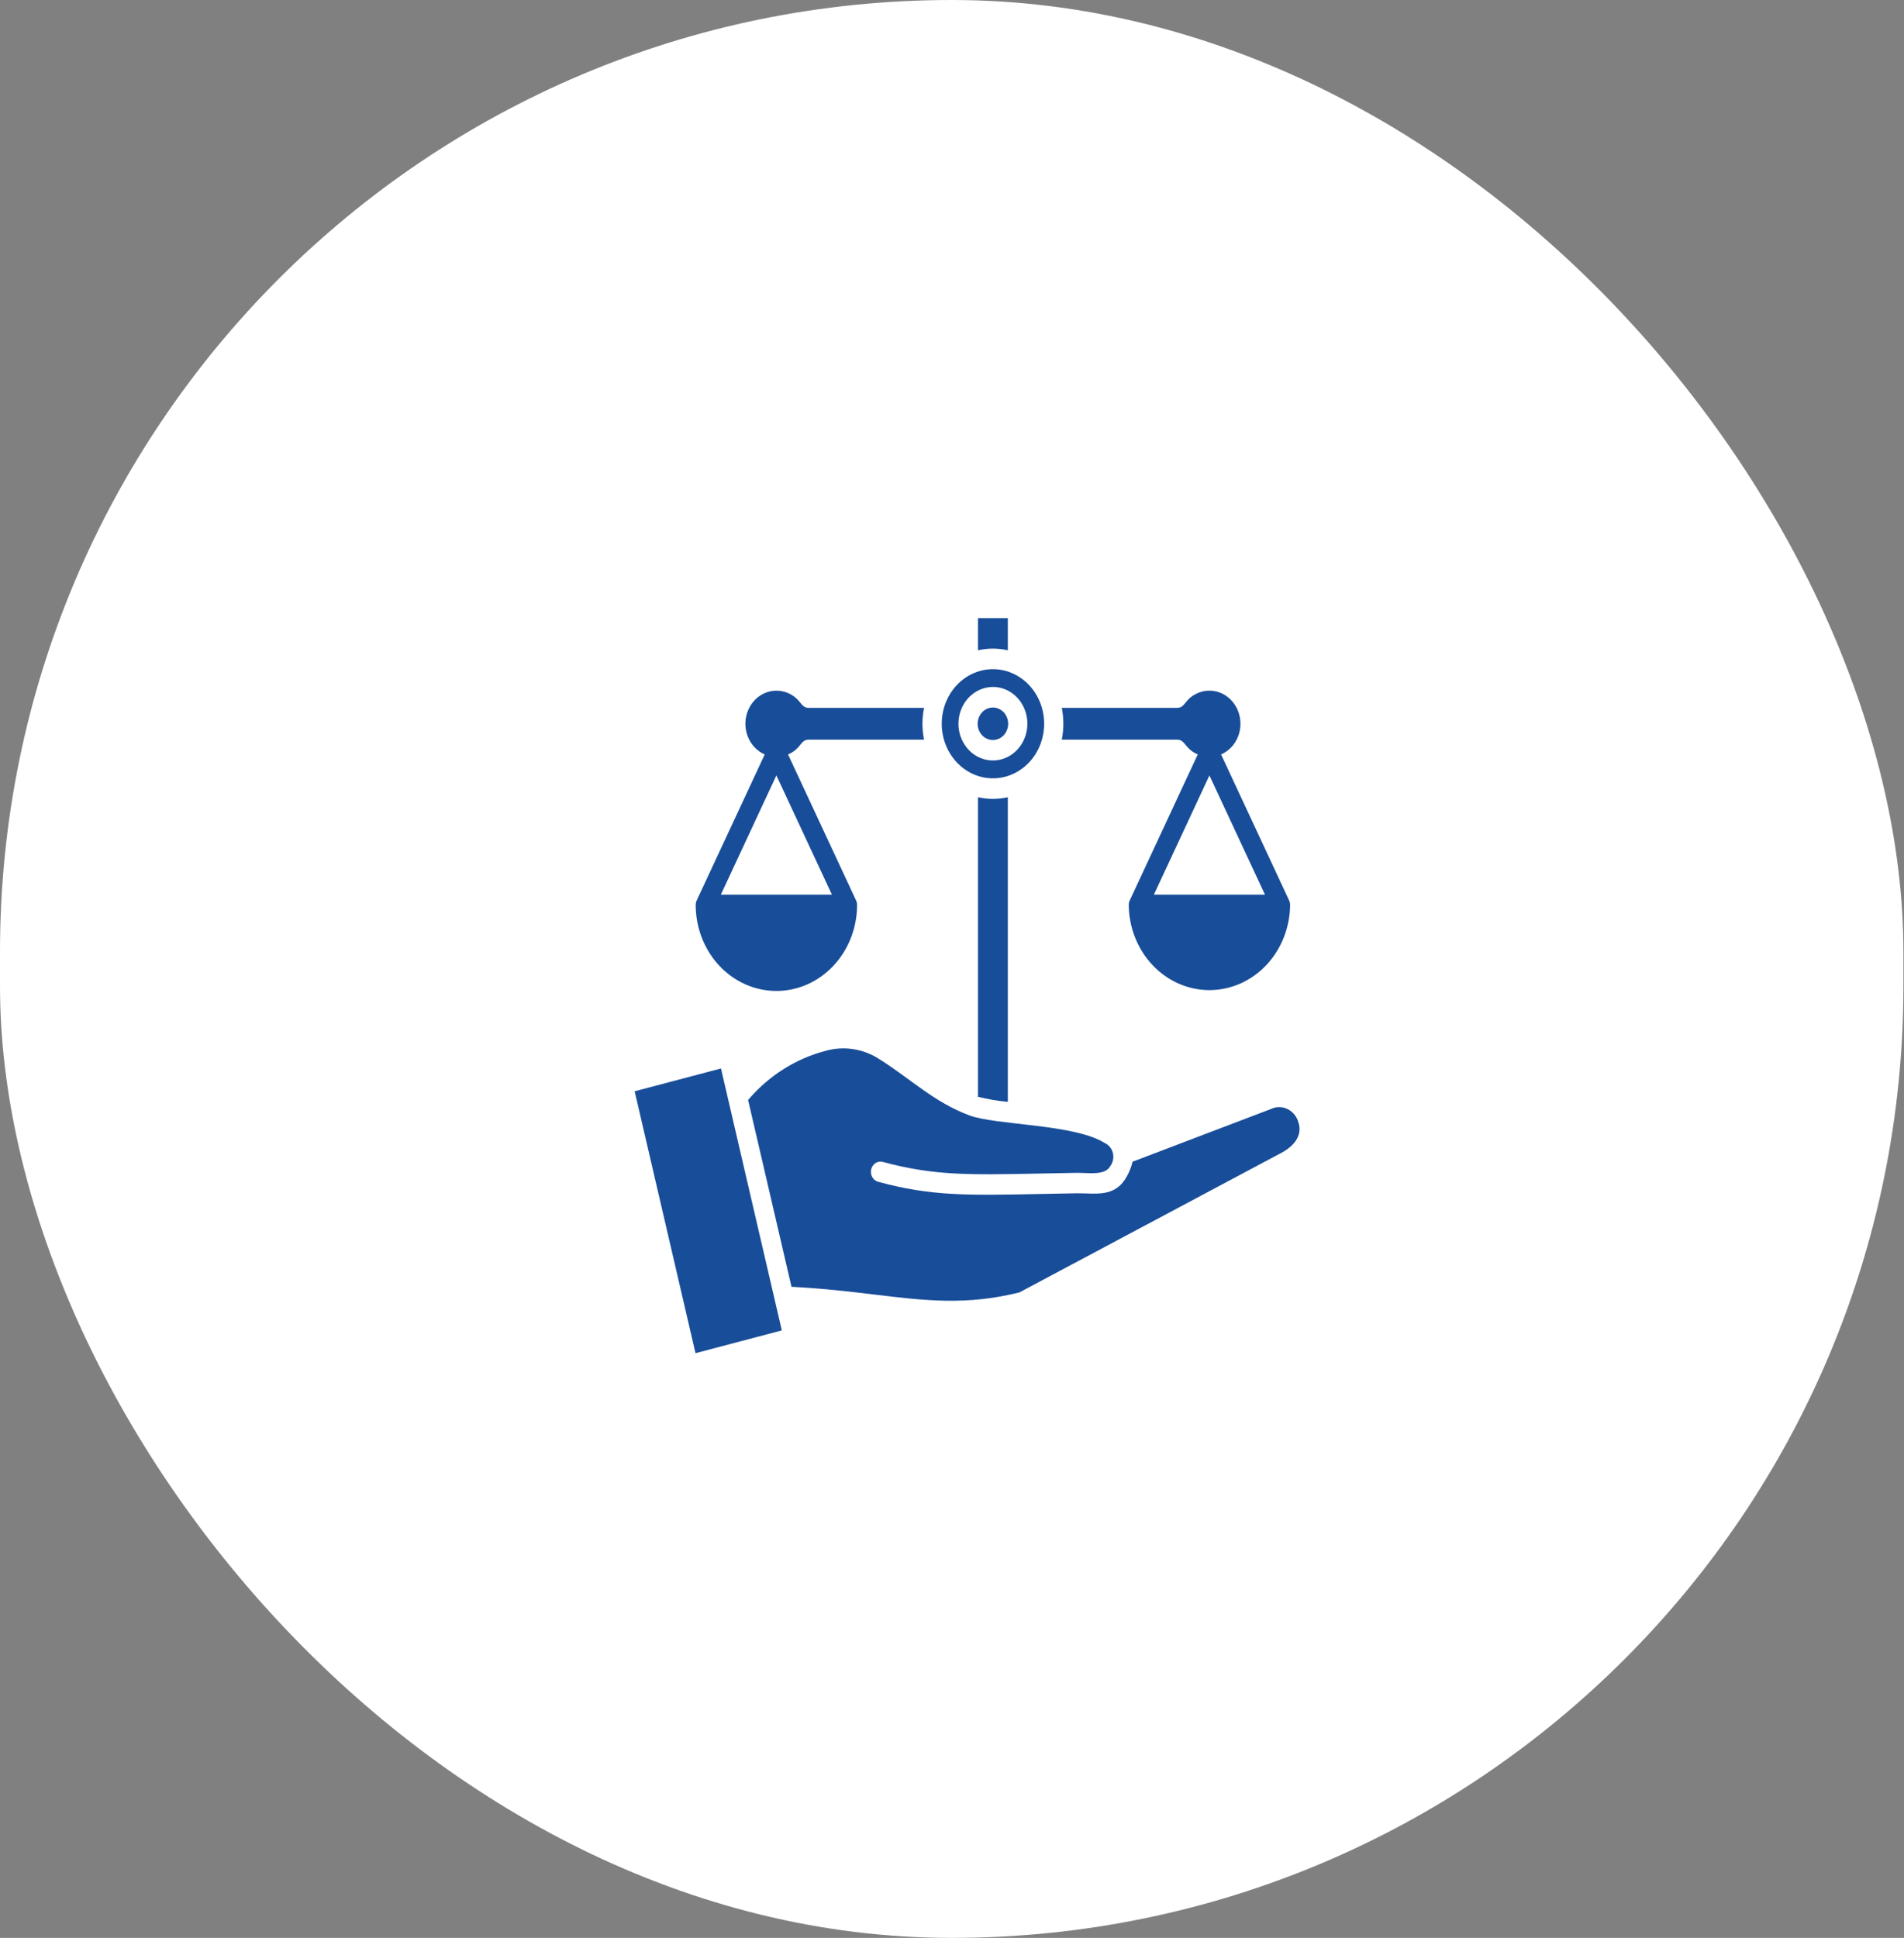
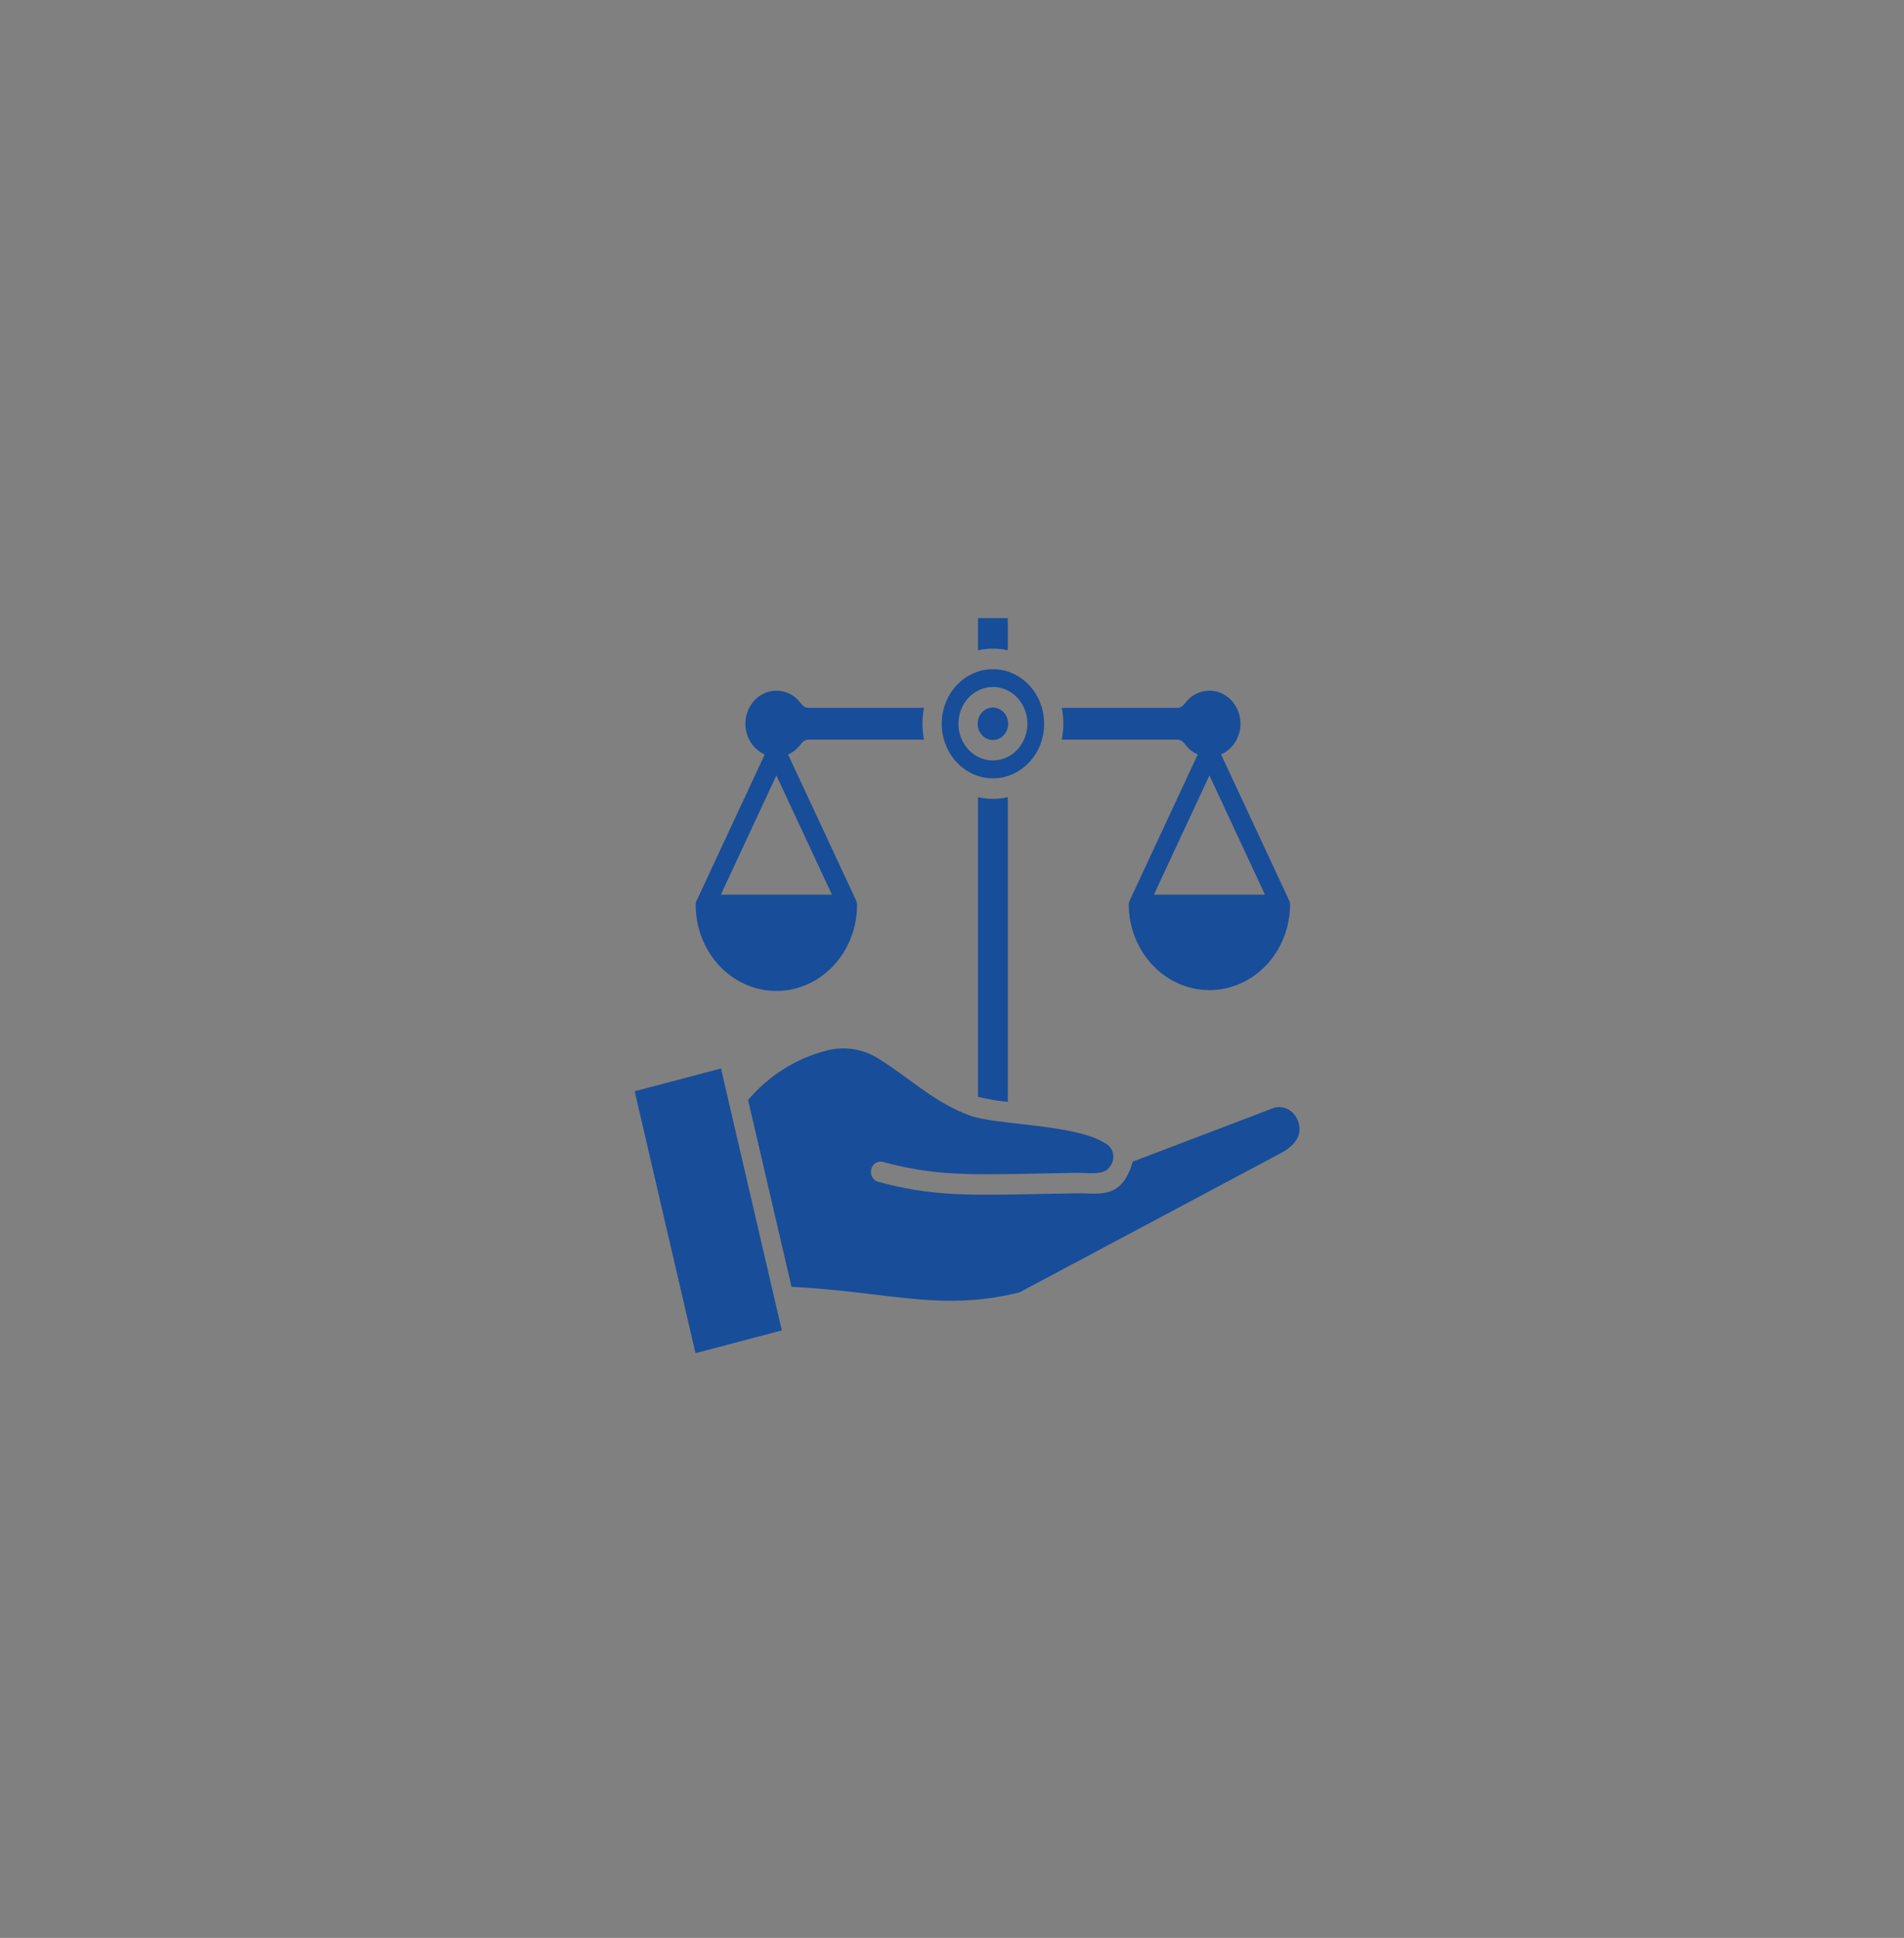
<svg xmlns="http://www.w3.org/2000/svg" width="114" height="116" viewBox="0 0 114 116" fill="none">
  <rect x="0" y="0" width="114" height="116" fill="#808080" stroke="none" />
-   <rect width="113.965" height="116" rx="56.982" fill="white" />
  <path fill-rule="evenodd" clip-rule="evenodd" d="M59.449 41.12C59.858 41.12 60.257 41.249 60.596 41.491C60.935 41.732 61.2 42.076 61.356 42.478C61.513 42.88 61.553 43.322 61.474 43.749C61.394 44.176 61.197 44.568 60.909 44.876C60.62 45.183 60.252 45.393 59.852 45.478C59.452 45.562 59.037 45.519 58.66 45.352C58.282 45.186 57.96 44.904 57.733 44.542C57.506 44.18 57.385 43.755 57.385 43.32C57.386 42.737 57.604 42.178 57.991 41.766C58.378 41.353 58.902 41.121 59.449 41.12ZM60.095 42.635C59.967 42.499 59.805 42.407 59.627 42.369C59.45 42.331 59.266 42.351 59.099 42.424C58.932 42.498 58.79 42.623 58.689 42.783C58.589 42.943 58.535 43.131 58.535 43.324C58.535 43.517 58.589 43.705 58.689 43.865C58.79 44.025 58.932 44.15 59.099 44.224C59.266 44.297 59.45 44.317 59.627 44.279C59.805 44.242 59.967 44.149 60.095 44.013C60.266 43.83 60.362 43.582 60.362 43.324C60.362 43.066 60.266 42.818 60.095 42.635ZM59.449 38.826C59.749 38.826 60.049 38.86 60.342 38.927V37H58.557V38.927C58.85 38.859 59.149 38.826 59.449 38.826ZM60.342 47.718C59.754 47.853 59.145 47.853 58.557 47.718V65.655C59.145 65.799 59.741 65.9 60.342 65.956V47.721V47.718ZM63.573 42.371C63.699 42.998 63.699 43.647 63.573 44.274H70.47C70.99 44.274 70.911 44.812 71.715 45.159L67.662 53.856C67.61 53.951 67.582 54.059 67.582 54.168C67.595 55.525 68.109 56.822 69.014 57.777C69.918 58.731 71.14 59.267 72.413 59.267C73.686 59.267 74.908 58.731 75.812 57.777C76.717 56.822 77.231 55.525 77.244 54.168C77.244 54.059 77.216 53.951 77.164 53.856L73.111 45.16C73.342 45.059 73.553 44.911 73.729 44.722C73.906 44.533 74.045 44.308 74.138 44.061C74.231 43.813 74.276 43.549 74.271 43.282C74.266 43.016 74.21 42.753 74.108 42.51C74.005 42.267 73.858 42.048 73.674 41.868C73.491 41.687 73.275 41.547 73.04 41.457C72.804 41.367 72.554 41.329 72.305 41.344C72.055 41.359 71.811 41.428 71.587 41.547C70.893 41.914 70.962 42.371 70.47 42.371H63.573ZM55.325 44.274C55.199 43.647 55.199 42.998 55.325 42.371H48.428C47.938 42.371 48.002 41.913 47.312 41.548C47.088 41.43 46.844 41.361 46.594 41.346C46.345 41.331 46.095 41.37 45.86 41.459C45.625 41.55 45.41 41.689 45.226 41.87C45.043 42.051 44.895 42.269 44.793 42.512C44.691 42.755 44.635 43.017 44.63 43.283C44.625 43.55 44.67 43.814 44.763 44.062C44.855 44.309 44.994 44.533 45.17 44.722C45.346 44.911 45.556 45.06 45.788 45.16L41.735 53.856C41.682 53.951 41.655 54.059 41.655 54.168C41.655 54.844 41.78 55.514 42.023 56.139C42.266 56.763 42.621 57.331 43.07 57.809C43.518 58.287 44.051 58.666 44.637 58.925C45.223 59.184 45.851 59.317 46.485 59.317C47.12 59.317 47.748 59.184 48.334 58.925C48.92 58.666 49.452 58.287 49.901 57.809C50.349 57.331 50.705 56.763 50.948 56.139C51.191 55.514 51.316 54.844 51.316 54.168C51.316 54.059 51.288 53.951 51.236 53.856L47.183 45.16C47.991 44.812 47.908 44.274 48.428 44.274H55.325ZM43.16 53.554L46.485 46.416L49.811 53.554H43.16ZM69.087 53.554L72.413 46.416L75.739 53.554H69.087ZM61.619 41.012C61.19 40.555 60.644 40.244 60.049 40.118C59.455 39.992 58.838 40.056 58.278 40.304C57.718 40.551 57.239 40.97 56.902 41.507C56.565 42.044 56.385 42.676 56.385 43.323C56.385 43.969 56.565 44.601 56.902 45.138C57.239 45.675 57.718 46.094 58.278 46.342C58.838 46.589 59.455 46.654 60.049 46.528C60.644 46.401 61.19 46.09 61.619 45.633C61.904 45.33 62.13 44.97 62.284 44.573C62.438 44.177 62.517 43.752 62.517 43.323C62.517 42.893 62.438 42.468 62.284 42.072C62.13 41.675 61.904 41.315 61.619 41.012ZM58.045 66.767C59.635 67.363 64.311 67.27 66.144 68.419C66.265 68.472 66.372 68.555 66.457 68.661C66.542 68.766 66.603 68.891 66.635 69.026C66.667 69.162 66.668 69.303 66.64 69.438C66.611 69.574 66.553 69.701 66.471 69.809C66.152 70.386 65.182 70.194 64.433 70.205C63.621 70.218 62.889 70.233 62.211 70.247C58.019 70.332 55.899 70.375 52.873 69.553C52.8 69.531 52.722 69.526 52.646 69.536C52.57 69.546 52.497 69.573 52.431 69.614C52.364 69.655 52.306 69.71 52.26 69.775C52.214 69.84 52.181 69.915 52.162 69.994C52.143 70.073 52.139 70.155 52.15 70.236C52.162 70.317 52.188 70.394 52.228 70.464C52.268 70.534 52.32 70.595 52.382 70.642C52.444 70.69 52.515 70.725 52.59 70.743C55.752 71.603 57.927 71.558 62.229 71.471C62.914 71.457 63.653 71.443 64.447 71.429C65.579 71.411 66.749 71.72 67.461 70.428C67.62 70.152 67.738 69.852 67.811 69.538L76.296 66.308C76.596 66.229 76.914 66.275 77.182 66.438C77.451 66.6 77.651 66.867 77.741 67.182C78.019 68.013 77.402 68.645 76.732 69.002L61.037 77.362C57.86 78.151 55.413 77.858 52.383 77.494C50.911 77.317 49.303 77.124 47.39 77.026L44.791 65.844C46.02 64.399 47.625 63.378 49.402 62.911C49.953 62.751 50.529 62.713 51.093 62.801C51.658 62.889 52.2 63.101 52.684 63.422C54.498 64.559 55.907 65.968 58.045 66.769V66.767ZM46.81 79.636L43.168 63.958L38 65.322L41.643 81L46.81 79.636Z" fill="#184D99" />
</svg>